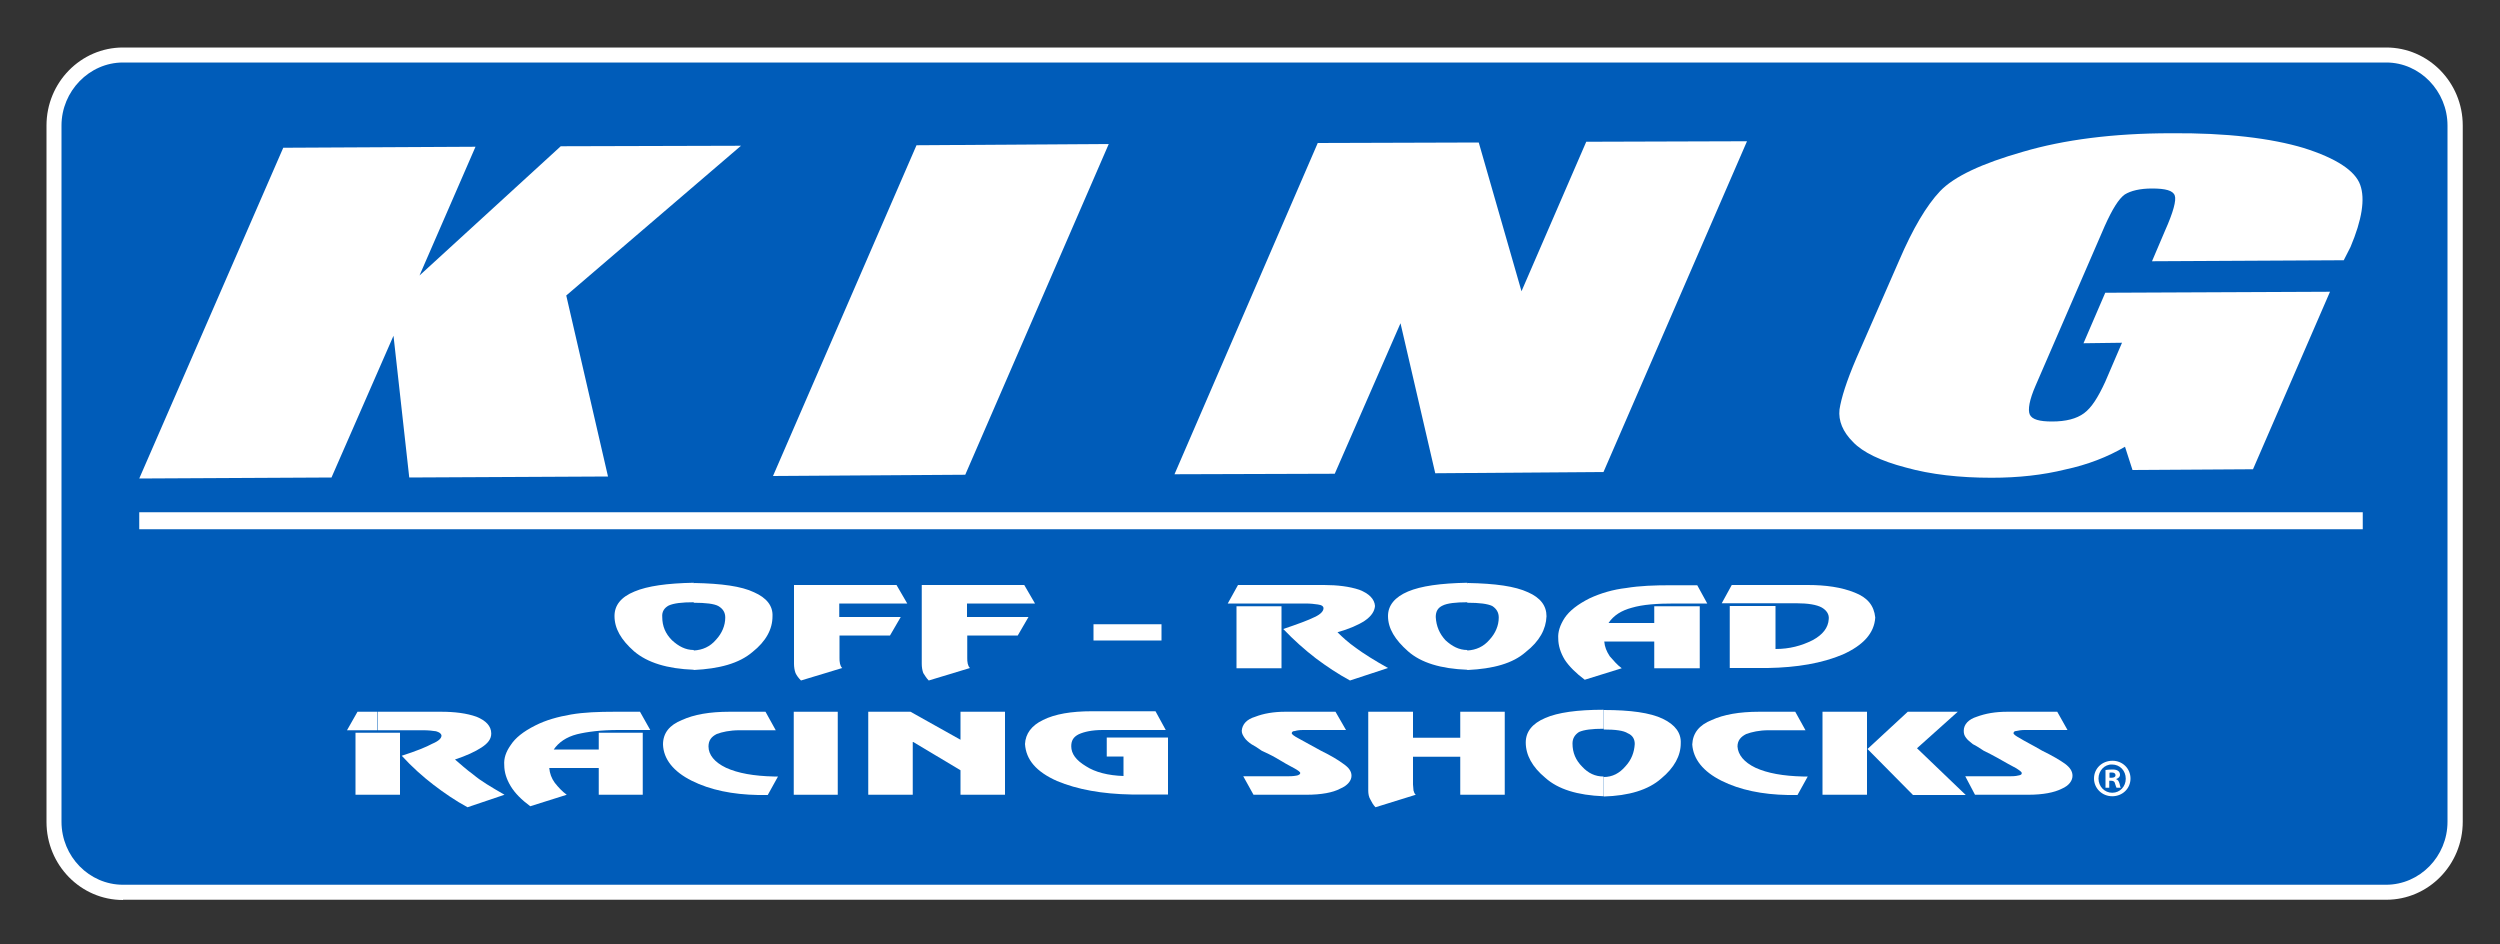
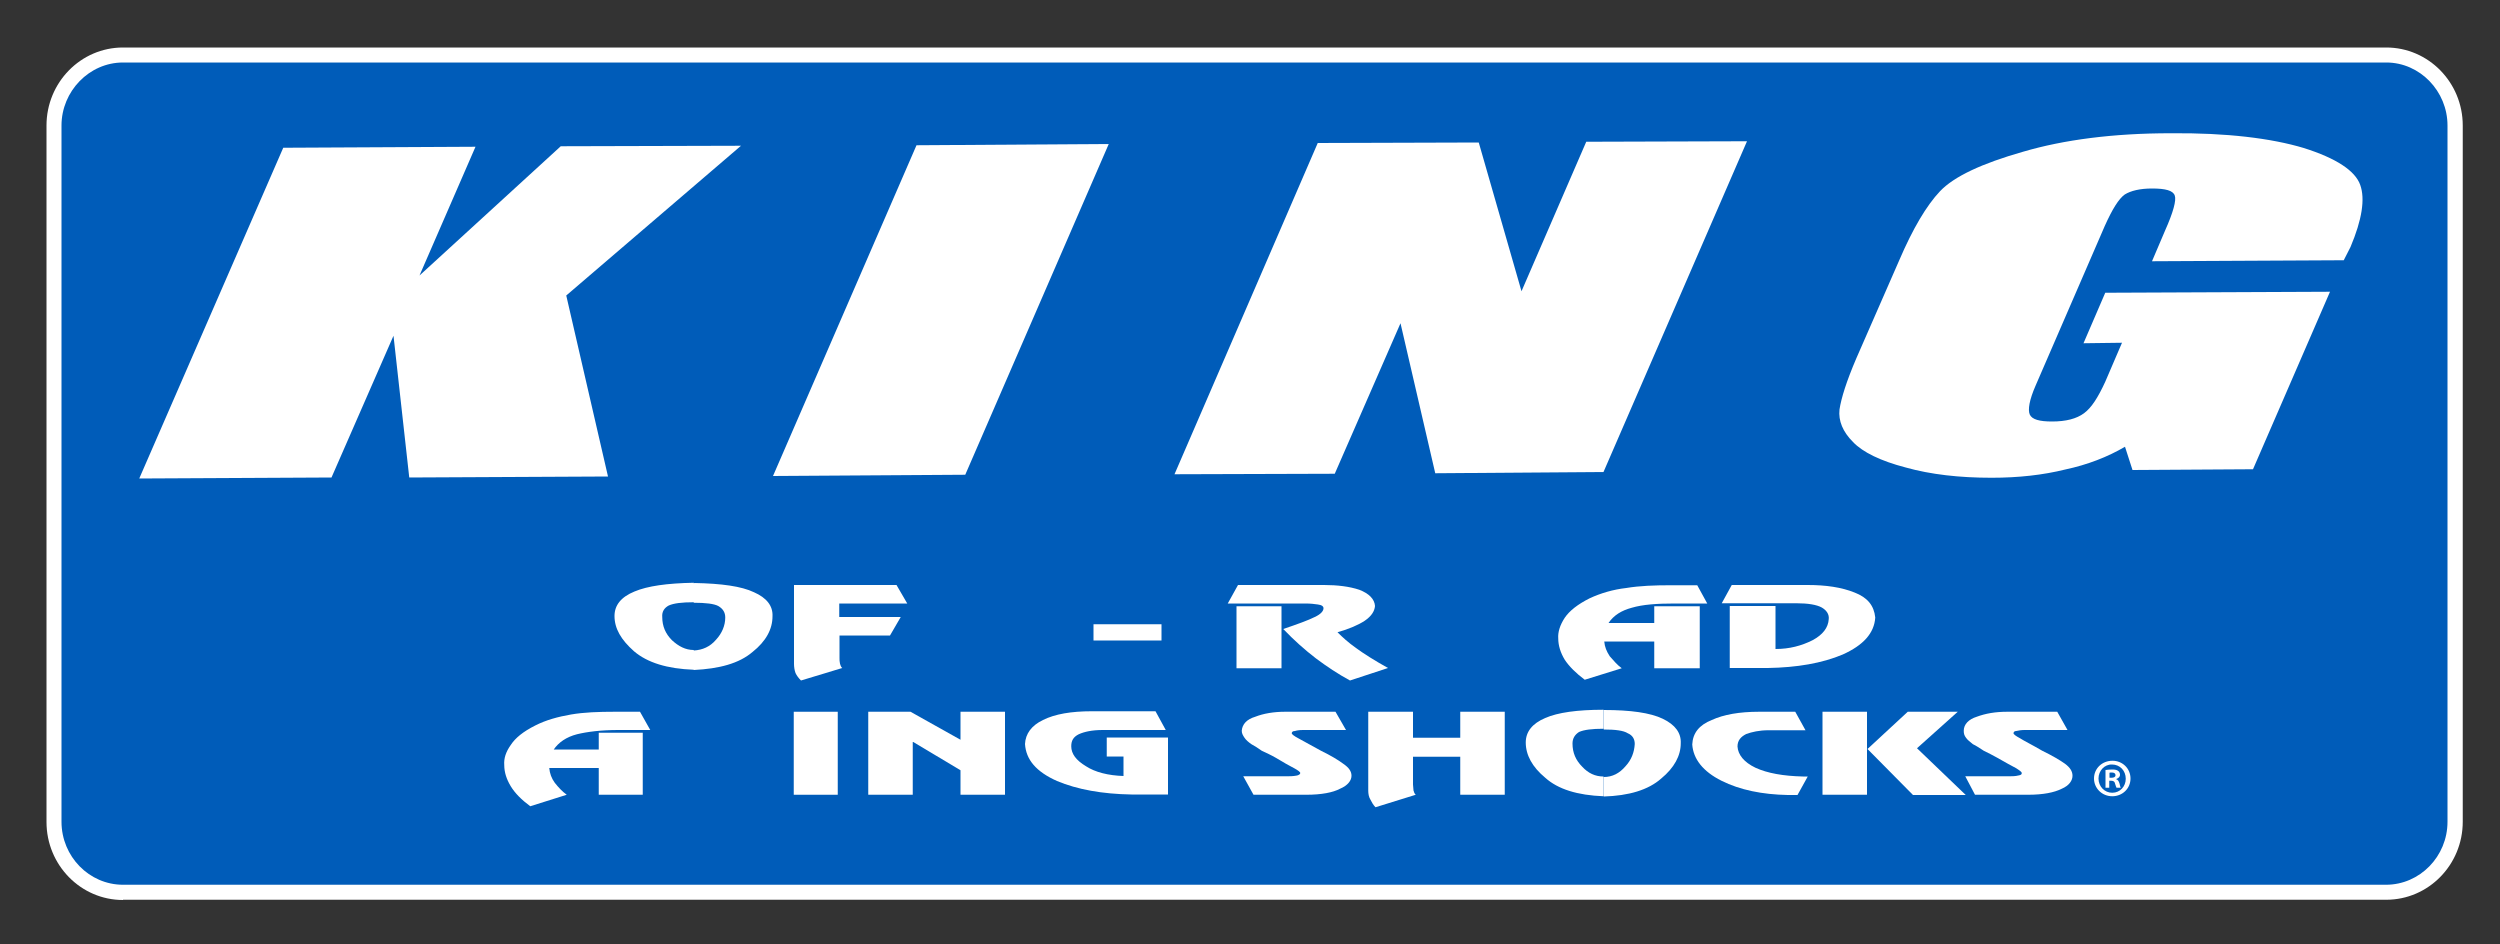
<svg xmlns="http://www.w3.org/2000/svg" version="1.1" id="Calque_4" x="0px" y="0px" viewBox="0 0 1000 377.8" style="enable-background:new 0 0 1000 377.8;" xml:space="preserve">
  <rect x="0" y="0" width="1000" height="377.8" fill="#333333" stroke="none" />
  <style type="text/css">
	.st0{fill-rule:evenodd;clip-rule:evenodd;fill:#FFFFFF;}
	.st1{fill-rule:evenodd;clip-rule:evenodd;fill:#005CB9;}
	.st2{fill:#FFFFFF;}
</style>
  <g id="Calque_2">
    <path class="st0" d="M49.2,360c-16.9,0-30.6-14-30.6-31.2V50.2C18.6,33,32.3,19,49.2,19h905.3c16.9,0,30.6,14,30.6,31.2v278.5   c0,17.2-13.7,31.2-30.6,31.2H49.2z" />
    <path class="st1" d="M49.2,25h905.3C968,25,979,36.5,979,50.2v278.5c0,13.9-11.1,25.2-24.6,25.2H49.2c-13.5,0-24.6-11.3-24.6-25.2   V50.2C24.6,36.5,35.7,25,49.2,25" />
  </g>
  <g id="Calque_3">
    <polygon class="st0" points="296.4,58.3 226.5,118.2 243.2,190.6 163.7,191 157.4,134.3 132.6,191 55.7,191.4 113.3,59.1    190.2,58.7 167.8,110.2 224.3,58.5  " />
    <polygon class="st0" points="443.5,57.6 386.1,189.9 309.2,190.4 366.6,58.1  " />
    <polygon class="st0" points="698.8,56.5 641.4,188.8 574.1,189.3 560.2,129.3 533.9,189.5 469.8,189.7 527.1,57.2 591.5,57    608.6,116.5 634.5,56.7  " />
    <path class="st0" d="M937.5,104.1l-76.7,0.4l5.2-12.2c3.3-7.4,4.6-12.2,3.9-14.1c-0.7-2-3.7-2.8-9.1-2.8c-4.8,0-8.5,0.9-10.9,2.4   c-2.4,1.7-5,5.9-8,12.6l-27.6,63.7c-2.6,5.9-3.2,9.8-2.4,11.7c0.9,2,3.9,2.8,8.9,2.8c5.6,0,9.8-1.1,12.8-3.3   c3-2.2,5.6-6.3,8.5-12.6l6.7-15.6l-15.4,0.2l8.7-20.2l89.9-0.4l-30.8,71L853,188l-3-9.3c-7,4.1-15,7.2-23.9,9.1   c-8.9,2.2-18.7,3.3-29.5,3.3c-12.8,0-24.3-1.3-34.3-4.1c-10-2.6-17.2-6.1-21.1-10.2c-4.1-4.1-5.9-8.5-5.4-13   c0.7-4.6,2.8-11.3,6.7-20.4l17.2-39.3c5.4-12.6,10.9-21.9,16.3-27.6c5.6-5.9,16.7-11.1,33.2-15.8c16.3-4.8,36.1-7.4,59.1-7.4   c22.4-0.2,40.2,2,53.2,5.9c13,4.1,20.6,9.1,22.6,14.8c2,5.6,0.7,13.9-3.9,24.8L937.5,104.1z" />
-     <polygon class="st0" points="55.9,204.9 944.9,204.9 945.1,204.9 945.1,211.7 944.9,211.7 55.9,211.7 55.7,211.7 55.7,204.9  " />
    <path class="st0" d="M277.7,233.2c10.9,0.2,18.9,1.3,23.9,3.7c5,2.2,7.6,5.4,7.4,9.6c0,5.2-2.6,10-8,14.3   c-5.4,4.6-13.3,6.7-23.5,7.2v-7.8c3.5-0.2,6.5-1.5,8.9-4.3c2.4-2.6,3.7-5.7,3.7-8.9c0-2-0.9-3.5-2.8-4.6c-1.7-0.9-5-1.3-9.8-1.3   v-7.8H277.7z M277.5,267.9c-10.6-0.4-18.5-2.8-23.9-7.4c-5.2-4.6-7.8-9.1-7.8-14.1c0-4.3,2.6-7.6,8-9.8c5.2-2.2,13-3.3,23.7-3.5   v7.8c-4.8,0-8,0.4-10,1.3c-1.7,0.9-2.8,2.4-2.6,4.6c0,3.7,1.3,6.7,3.9,9.3c2.6,2.4,5.4,3.9,8.7,3.9V267.9z" />
    <path class="st0" d="M317.5,234h41.1l4.3,7.4h-27.2v5.4h24.6l-4.3,7.4h-20.2v8.9c0,0.9,0,1.5,0.2,2.4c0.2,0.7,0.4,1.3,0.9,1.7   l-16.5,5c-0.9-0.9-1.7-1.9-2.2-3c-0.4-1.1-0.6-2.4-0.6-3.7V234z" />
-     <path class="st0" d="M368.6,234h41.1l4.3,7.4h-27.2v5.4h24.6l-4.3,7.4h-20.2v8.9c0,0.9,0,1.5,0.2,2.4c0.2,0.7,0.4,1.3,0.9,1.7   l-16.5,5c-0.9-0.9-1.5-1.9-2.2-3c-0.4-1.1-0.6-2.4-0.6-3.7V234z" />
    <rect x="437.4" y="249.7" class="st0" width="27.2" height="6.5" />
    <path class="st0" d="M503.5,234h26.1c5.4,0,10.2,0.6,14.1,1.9c3.9,1.5,6.1,3.7,6.3,6.5c-0.2,2.2-1.5,4.1-4.1,5.9   c-2.6,1.7-6.3,3.3-10.9,4.6c2,2,4.3,4.1,7.4,6.3c3,2.2,7.4,5,12.8,8l-15.2,5c-4.8-2.6-9.3-5.6-13.7-8.9c-4.3-3.3-8.7-7.2-13-11.7   c5.9-2,10-3.5,12.6-4.8c2.4-1.1,3.5-2.4,3.5-3.5c0-0.7-0.6-1.3-2.2-1.5c-1.3-0.2-3-0.4-5-0.4h-18.7V234z M503.5,267.3h9.1v-24.8   h-9.1V267.3z M495.2,234h8.3v7.4h-12.4L495.2,234z M503.5,267.3h-8.9v-24.8h8.9V267.3z" />
-     <path class="st0" d="M587.1,233.2c11.1,0.2,18.9,1.3,24.1,3.7c5,2.2,7.4,5.4,7.4,9.6c-0.2,5.2-2.8,10-8.3,14.3   c-5.2,4.6-13,6.7-23.2,7.2h-0.2v-7.8c3.5-0.2,6.5-1.5,8.9-4.3c2.4-2.6,3.7-5.7,3.7-8.9c0-2-0.9-3.5-2.6-4.6   c-1.9-0.9-5.2-1.3-9.8-1.3h-0.2v-7.8H587.1z M586.9,267.9c-10.6-0.4-18.5-2.8-23.7-7.4c-5.2-4.6-8-9.1-8-14.1c0-4.3,2.8-7.6,8-9.8   c5.2-2.2,13-3.3,23.7-3.5v7.8c-4.6,0-8,0.4-9.8,1.3c-2,0.9-2.8,2.4-2.8,4.6c0.2,3.7,1.5,6.7,3.9,9.3c2.6,2.4,5.4,3.9,8.7,3.9V267.9   z" />
    <path class="st0" d="M682.9,241.4h-13c-7.2,0-12.8,0.4-17.2,1.7c-4.1,1.1-7.2,3-9.3,6.1h18.3v-6.7h18.2v24.8h-18.2v-10.7h-20   c0.2,2.2,0.9,3.9,2.2,5.9c1.5,1.7,3,3.5,4.8,4.8l-14.8,4.6c-3.5-2.6-6.3-5.4-8-8c-1.7-2.8-2.6-5.7-2.6-8.5   c-0.2-2.6,0.7-5.4,2.6-8.3c1.9-2.8,5.2-5.4,10-7.8c4.3-2,9.3-3.5,14.6-4.1c5.4-0.9,11.3-1.1,17.8-1.1h10.6L682.9,241.4z" />
    <path class="st0" d="M692.7,234h30.4c7.2,0,13.5,0.9,18.7,3c5.2,2,7.8,5.2,8.3,10c-0.4,6.3-4.8,11.1-13,14.8   c-8.3,3.5-18.3,5.2-30,5.4h-15.2v-24.8h18.3v17.2c5.6,0,10.4-1.3,14.8-3.5c4.1-2.2,6.3-5,6.5-8.5c0.2-1.9-0.9-3.5-2.8-4.6   c-2-1.1-5.4-1.7-10.2-1.7h-29.8L692.7,234z" />
-     <path class="st0" d="M151.1,284.7h25.4c5.4,0,10.2,0.6,14.1,2c3.7,1.5,5.9,3.7,5.9,6.7c0,2.2-1.3,3.9-3.9,5.6   c-2.6,1.7-6.1,3.3-10.6,4.8c2,1.7,4.4,3.9,7.4,6.1c2.8,2.4,7.2,5,12.4,8l-14.8,5c-4.8-2.6-9.3-5.7-13.5-8.9   c-4.3-3.3-8.7-7.2-12.8-11.7c5.9-1.9,9.8-3.5,12.2-4.8c2.6-1.1,3.7-2.2,3.7-3.3c-0.2-0.9-0.9-1.3-2.2-1.7c-1.3-0.2-3.1-0.4-5-0.4   h-18.2V284.7z M151.1,317.9h8.9v-24.8h-8.9V317.9z M143,284.7h8v7.4h-12.2L143,284.7z M151.1,317.9h-8.9v-24.8h8.9V317.9z" />
    <path class="st0" d="M260.1,292h-12.8c-6.9,0-12.4,0.7-16.5,1.7c-4.3,1.1-7.4,3.3-9.3,6.1h18v-6.7h17.6v24.8h-17.6v-10.7h-19.8   c0.2,2.2,0.9,4.1,2.2,5.9c1.5,1.9,3,3.5,4.8,4.8l-14.6,4.6c-3.5-2.6-6.1-5.2-7.8-8c-1.7-2.8-2.6-5.6-2.6-8.5   c-0.2-2.6,0.6-5.2,2.6-8c1.8-2.8,5-5.4,9.8-7.8c4.3-2.2,9.1-3.5,14.3-4.4c5.2-0.9,11.1-1.1,17.4-1.1H256L260.1,292z" />
-     <path class="st0" d="M306.2,284.7l4.1,7.4h-14.5c-3.9,0-7,0.7-9.1,1.5c-2.2,1.1-3.3,2.6-3.3,5c0,3.3,2.4,6.3,7,8.5   c4.8,2.2,11.1,3.3,19.1,3.5h1.7l-4.1,7.4h-3.9c-10.2-0.2-19.1-2-26.5-5.7c-7.4-3.7-11.3-8.7-11.5-14.5c0-4.6,2.6-7.8,7.6-9.8   c4.8-2.2,11.1-3.3,18.9-3.3H306.2z" />
    <rect x="317.5" y="284.7" class="st0" width="17.6" height="33.2" />
    <polygon class="st0" points="364.2,284.7 384.2,295.9 384.2,284.7 402,284.7 402,317.9 384.2,317.9 384.2,308.1 365.3,296.8    365.1,296.8 365.1,317.9 347.3,317.9 347.3,284.7  " />
    <path class="st0" d="M466.3,292h-25.2c-4.3,0-7.4,0.7-9.6,1.7c-2.2,1.1-3,2.6-3,4.8c0,3,1.9,5.6,5.9,8c3.7,2.4,8.9,3.7,15,3.9v-7.8   h-6.7v-7.6h24.5v22.8h-14.6c-11.7-0.2-21.7-2-29.8-5.4c-8.3-3.7-12.4-8.5-12.8-14.8c0.2-4.1,2.6-7.4,7.2-9.6   c4.8-2.4,11.3-3.5,19.6-3.5h25.4L466.3,292z" />
    <path class="st0" d="M538.4,292h-17.2c-1.5,0-2.6,0.2-3.2,0.4c-0.9,0-1.3,0.4-1.3,0.9c0,0.4,0.9,1.1,2.6,2c2,1.1,4.8,2.6,9.1,5   c3.9,1.9,6.9,3.7,8.9,5.2c2.2,1.5,3.3,3,3.3,4.8c0,1.9-1.5,3.9-4.6,5.2c-2.8,1.5-7.4,2.4-13.5,2.4h-21.1l-4.1-7.4h18.2   c1.7,0,3-0.2,3.7-0.4c0.4-0.2,0.9-0.4,0.9-0.9c0-0.4-0.9-1.1-2.6-2c-1.7-0.9-4.1-2.2-7.2-4.1c-1.9-1.1-3.9-2-5.6-2.8   c-1.5-1.1-3-2-4.1-2.6c-1.3-0.9-2.2-1.7-2.8-2.6c-0.6-0.9-1.1-1.7-1.1-2.8c0.2-2.6,2-4.6,5.4-5.6c3.3-1.3,7.4-2,11.9-2h20.2   L538.4,292z" />
    <path class="st0" d="M565.2,284.7v10.4h18.9v-10.4h17.8v33.2h-17.8v-15.2h-18.9v11.1c0,0.9,0.2,1.5,0.2,2.4   c0.2,0.7,0.4,1.3,0.9,1.7l-16.1,5c-0.9-0.9-1.5-2-2-3c-0.7-1.1-0.9-2.4-0.9-3.7v-31.5H565.2z" />
    <path class="st0" d="M641.6,284c10.6,0,18.5,1.1,23.5,3.5c5,2.4,7.4,5.7,7.2,9.8c0,5-2.6,9.8-7.8,14.1c-5.2,4.6-13,6.9-23,7.2v-7.8   c3.5,0,6.3-1.5,8.7-4.3c2.4-2.6,3.5-5.6,3.7-8.9c0-2-0.9-3.5-2.8-4.3c-1.7-1.1-5-1.5-9.6-1.5V284H641.6z M641.4,318.5   c-10.4-0.4-18.2-2.8-23.3-7.4c-5.2-4.3-7.8-9.1-7.8-14.1c0-4.3,2.6-7.6,7.8-9.8c5-2.2,12.8-3.3,23.3-3.3v7.6   c-4.6,0-7.8,0.4-9.8,1.3c-1.7,1.1-2.6,2.6-2.6,4.6c0,3.7,1.3,6.7,3.9,9.3c2.4,2.6,5.2,3.9,8.5,3.9V318.5z" />
    <path class="st0" d="M718.1,284.7l4.1,7.4h-14.8c-3.7,0-6.7,0.7-8.9,1.5c-2.2,1.1-3.5,2.6-3.5,5c0.2,3.3,2.6,6.3,7.2,8.5   c4.8,2.2,11.1,3.3,18.9,3.5h2l-4.1,7.4h-3.9c-10.2-0.2-19.1-2-26.5-5.7c-7.4-3.7-11.3-8.7-11.7-14.5c0.2-4.6,2.8-7.8,7.8-9.8   c4.8-2.2,11.1-3.3,18.9-3.3H718.1z" />
    <path class="st0" d="M746.8,317.9H729v-33.2h17.8V317.9z M763.1,284.7h20l-16.3,14.6l19.5,18.7h-21.1L747,299.6L763.1,284.7z" />
    <path class="st0" d="M827,292h-17.2c-1.3,0-2.4,0.2-3.3,0.4c-0.7,0-1.1,0.4-1.1,0.9c0,0.4,0.9,1.1,2.6,2c1.7,1.1,4.8,2.6,8.9,5   c3.9,1.9,7,3.7,9.1,5.2c2,1.5,3,3,3,4.8c0,1.9-1.3,3.9-4.3,5.2c-3,1.5-7.4,2.4-13.5,2.4H790l-3.9-7.4h18.2c1.7,0,2.8-0.2,3.5-0.4   c0.7-0.2,0.9-0.4,0.9-0.9c0-0.4-0.9-1.1-2.4-2c-1.7-0.9-4.1-2.2-7.4-4.1c-2-1.1-3.7-2-5.4-2.8c-1.7-1.1-3-2-4.3-2.6   c-1.1-0.9-2.2-1.7-2.8-2.6c-0.7-0.9-0.9-1.7-0.9-2.8c0-2.6,2-4.6,5.2-5.6c3.5-1.3,7.4-2,12.2-2h20L827,292z" />
    <path class="st2" d="M852.2,311.4c0,4-3.2,7.1-7.3,7.1c-4.1,0-7.3-3.2-7.3-7.1c0-4,3.2-7.1,7.4-7.1   C849,304.3,852.2,307.4,852.2,311.4 M839.4,311.4c0,3.2,2.4,5.7,5.5,5.7c3.1,0,5.4-2.5,5.4-5.6c0-3.2-2.3-5.7-5.5-5.7   C841.8,305.7,839.4,308.3,839.4,311.4 M843.8,315.1h-1.6V308c0.7-0.1,1.6-0.2,2.7-0.2c1.3,0,1.9,0.2,2.4,0.6   c0.4,0.3,0.7,0.8,0.7,1.5c0,0.9-0.7,1.4-1.5,1.7v0.1c0.7,0.2,1,0.8,1.3,1.7c0.2,1.1,0.4,1.5,0.5,1.7h-1.7c-0.2-0.3-0.3-0.9-0.6-1.7   c-0.1-0.7-0.6-1.1-1.5-1.1h-0.8V315.1z M843.8,311.1h0.8c0.9,0,1.6-0.3,1.6-1c0-0.7-0.5-1.1-1.5-1.1c-0.4,0-0.7,0-0.9,0.1V311.1z" />
  </g>
</svg>